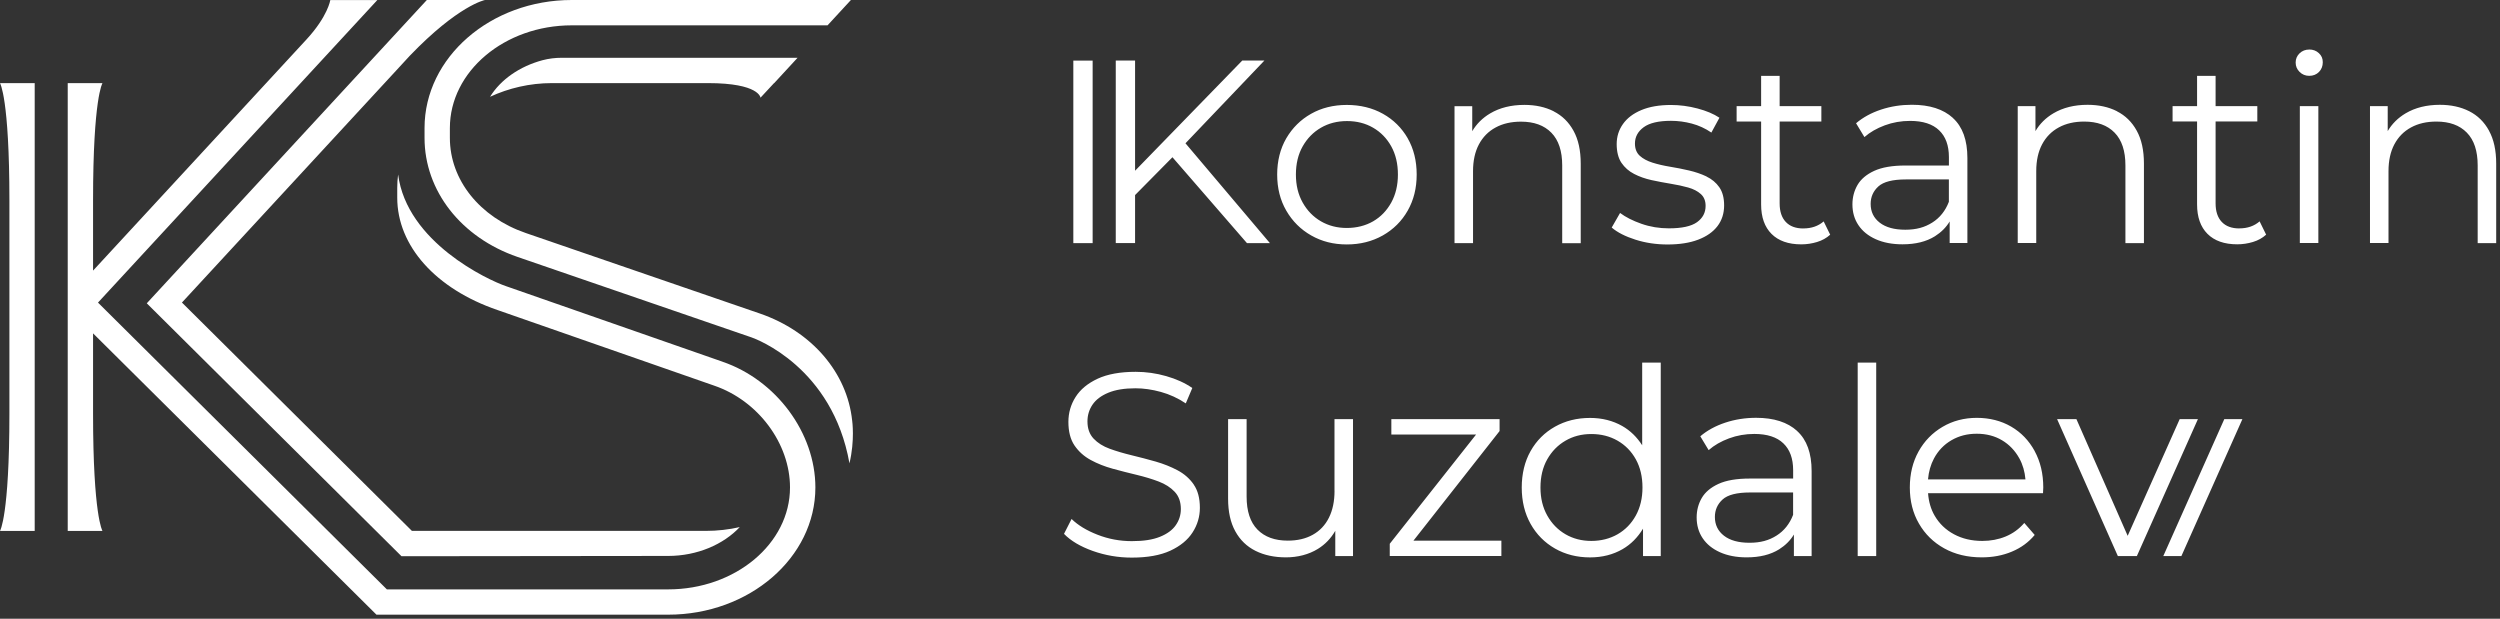
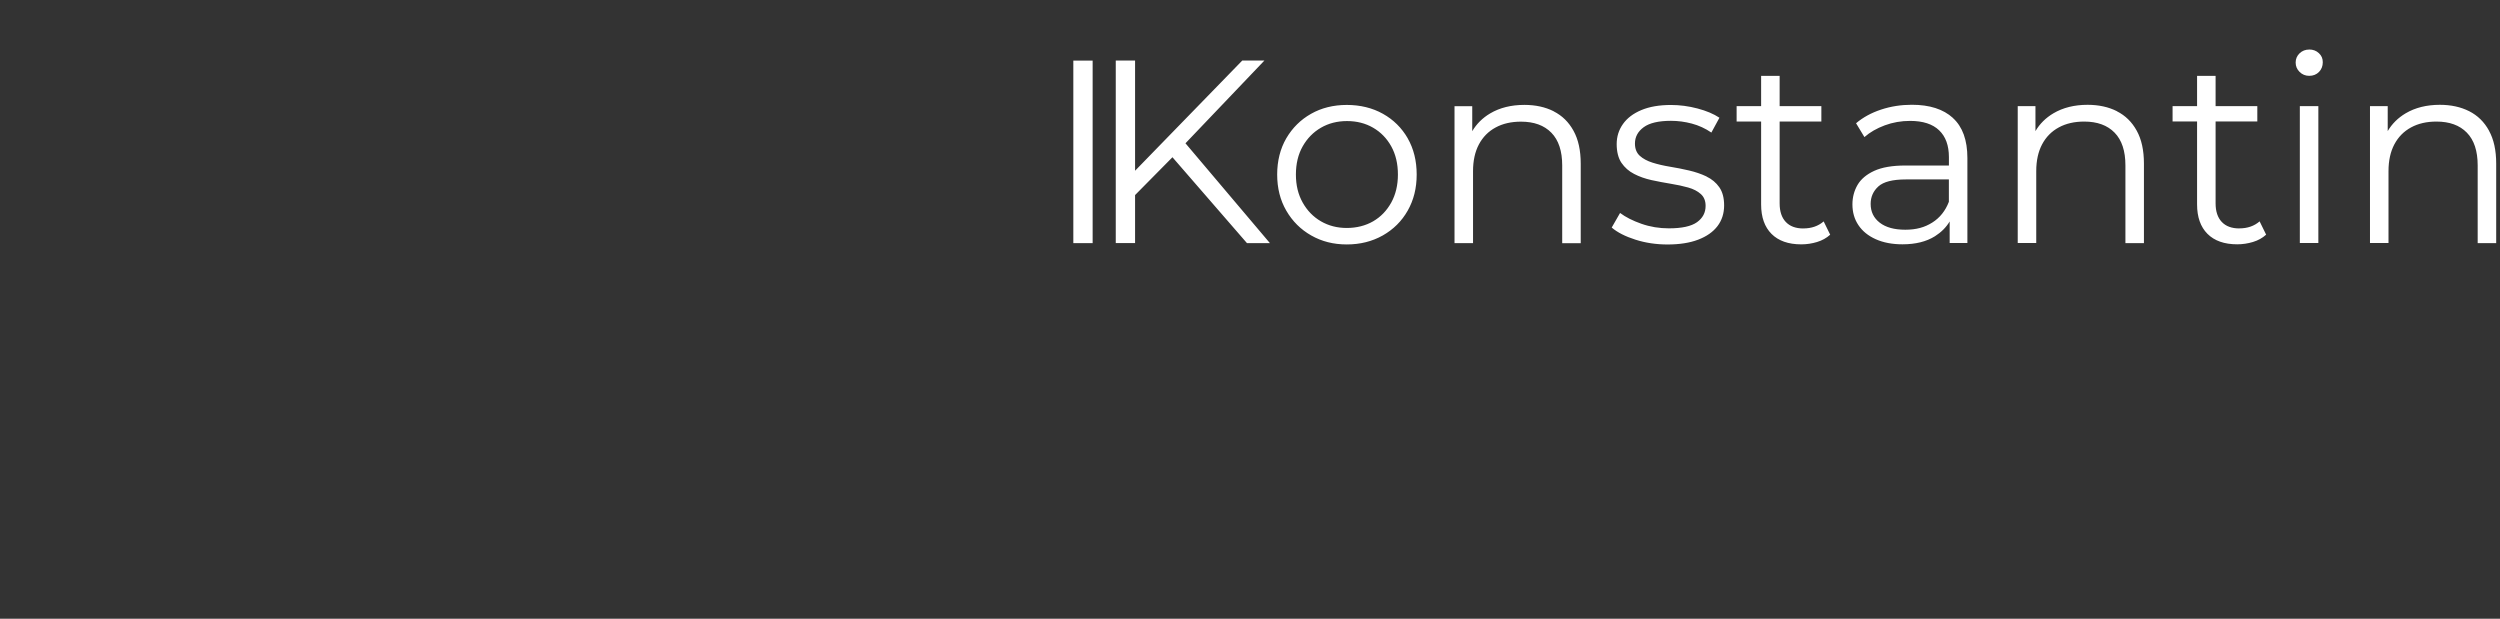
<svg xmlns="http://www.w3.org/2000/svg" width="598" height="148" viewBox="0 0 598 148" fill="none">
  <rect x="0" y="0" width="598" height="148" fill="#333333" stroke="none" />
  <path d="M283.57 34.28L303.76 58.15H298.27L280.45 37.61L271.51 46.66V58.14H266.89V14.48H271.51V40.84L297.15 14.48H302.45L283.57 34.27V34.28ZM256.74 58.15H261.36V14.49H256.74V58.15ZM336.72 33.08C338.15 35.57 338.87 38.47 338.87 41.75C338.87 45.03 338.15 47.87 336.72 50.39C335.29 52.91 333.3 54.88 330.76 56.32C328.22 57.75 325.35 58.47 322.15 58.47C318.95 58.47 316.15 57.75 313.64 56.32C311.12 54.89 309.14 52.91 307.68 50.39C306.22 47.88 305.5 44.99 305.5 41.75C305.5 38.51 306.23 35.57 307.68 33.08C309.14 30.59 311.11 28.63 313.61 27.22C316.1 25.81 318.95 25.1 322.16 25.1C325.37 25.1 328.28 25.81 330.8 27.22C333.32 28.63 335.29 30.59 336.73 33.08H336.72ZM334.38 41.75C334.38 39.17 333.85 36.93 332.79 35.01C331.73 33.1 330.28 31.61 328.45 30.55C326.62 29.49 324.54 28.96 322.21 28.96C319.88 28.96 317.8 29.49 315.97 30.55C314.14 31.61 312.68 33.1 311.6 35.01C310.52 36.92 309.98 39.17 309.98 41.75C309.98 44.33 310.52 46.52 311.6 48.45C312.68 50.38 314.14 51.88 315.97 52.94C317.8 54 319.86 54.53 322.15 54.53C324.44 54.53 326.62 54 328.45 52.94C330.28 51.88 331.72 50.38 332.79 48.45C333.85 46.52 334.38 44.28 334.38 41.75ZM371.65 26.62C369.63 25.6 367.29 25.09 364.63 25.09C361.47 25.09 358.75 25.77 356.46 27.12C354.62 28.21 353.19 29.63 352.16 31.38V25.4H347.92V58.15H352.35V40.94C352.35 38.44 352.82 36.31 353.75 34.55C354.69 32.78 356.02 31.43 357.74 30.5C359.46 29.56 361.49 29.1 363.82 29.1C366.94 29.1 369.36 29.98 371.09 31.75C372.82 33.52 373.68 36.13 373.68 39.58V58.17H378.11V39.15C378.11 35.99 377.54 33.37 376.39 31.29C375.25 29.21 373.67 27.66 371.65 26.64V26.62ZM408.2 42.21C406.93 41.61 405.54 41.13 404.02 40.78C402.5 40.43 400.98 40.12 399.47 39.88C397.95 39.63 396.56 39.31 395.29 38.91C394.02 38.51 393 37.96 392.23 37.26C391.46 36.55 391.08 35.58 391.08 34.33C391.08 32.75 391.78 31.45 393.17 30.43C394.56 29.41 396.74 28.9 399.69 28.9C401.35 28.9 403.02 29.12 404.68 29.56C406.34 30 407.9 30.71 409.36 31.71L411.29 28.16C409.92 27.25 408.17 26.51 406.05 25.95C403.93 25.39 401.81 25.11 399.69 25.11C396.9 25.11 394.54 25.52 392.61 26.33C390.68 27.14 389.21 28.25 388.21 29.67C387.21 31.08 386.71 32.69 386.71 34.47C386.71 36.25 387.09 37.84 387.86 38.96C388.63 40.08 389.64 40.97 390.89 41.61C392.14 42.26 393.52 42.74 395.04 43.08C396.56 43.41 398.09 43.7 399.62 43.95C401.16 44.2 402.55 44.5 403.8 44.85C405.05 45.2 406.06 45.72 406.83 46.41C407.6 47.1 407.98 48.04 407.98 49.25C407.98 50.87 407.29 52.17 405.92 53.15C404.55 54.13 402.3 54.62 399.18 54.62C396.89 54.62 394.71 54.26 392.63 53.53C390.55 52.8 388.85 51.94 387.52 50.94L385.52 54.43C386.89 55.6 388.78 56.56 391.2 57.33C393.61 58.1 396.17 58.48 398.87 58.48C401.74 58.48 404.18 58.1 406.2 57.33C408.22 56.56 409.76 55.48 410.82 54.09C411.88 52.7 412.41 51.04 412.41 49.13C412.41 47.34 412.03 45.9 411.26 44.79C410.49 43.69 409.47 42.84 408.2 42.23V42.21ZM431.37 54.65C429.54 54.65 428.14 54.13 427.16 53.09C426.18 52.05 425.69 50.57 425.69 48.66V29.07H435.67V25.39H425.69V18.15H421.26V25.39H415.4V29.07H421.26V48.9C421.26 51.94 422.09 54.29 423.75 55.95C425.41 57.61 427.78 58.45 430.86 58.45C432.15 58.45 433.41 58.26 434.63 57.89C435.86 57.52 436.91 56.93 437.78 56.14L436.22 52.96C434.93 54.08 433.31 54.64 431.35 54.64L431.37 54.65ZM467.14 28.23C469.45 30.33 470.6 33.52 470.6 37.8V58.13H466.36V52.98C465.51 54.39 464.34 55.56 462.84 56.51C460.78 57.8 458.19 58.44 455.07 58.44C452.62 58.44 450.49 58.03 448.68 57.22C446.87 56.41 445.49 55.29 444.53 53.85C443.57 52.42 443.1 50.76 443.1 48.89C443.1 47.19 443.51 45.64 444.32 44.24C445.13 42.85 446.46 41.72 448.31 40.87C450.16 40.02 452.65 39.59 455.76 39.59H466.18V37.59C466.18 34.8 465.4 32.66 463.84 31.17C462.28 29.67 459.96 28.92 456.89 28.92C454.77 28.92 452.75 29.27 450.84 29.98C448.93 30.69 447.3 31.62 445.97 32.79L443.97 29.48C445.63 28.07 447.63 26.98 449.96 26.21C452.29 25.44 454.74 25.06 457.32 25.06C461.56 25.06 464.84 26.11 467.14 28.21V28.23ZM466.17 48.28V42.92H455.88C452.72 42.92 450.53 43.48 449.3 44.6C448.07 45.72 447.46 47.12 447.46 48.78C447.46 50.65 448.19 52.15 449.64 53.27C451.09 54.39 453.13 54.95 455.75 54.95C458.37 54.95 460.4 54.38 462.21 53.23C464.02 52.09 465.34 50.43 466.17 48.27V48.28ZM506.37 26.6C504.35 25.58 502.01 25.07 499.35 25.07C496.19 25.07 493.47 25.75 491.18 27.1C489.34 28.19 487.91 29.61 486.88 31.36V25.38H482.64V58.13H487.07V40.92C487.07 38.42 487.54 36.29 488.47 34.53C489.41 32.76 490.74 31.41 492.46 30.48C494.18 29.54 496.21 29.08 498.54 29.08C501.66 29.08 504.08 29.96 505.81 31.73C507.54 33.5 508.4 36.11 508.4 39.56V58.15H512.83V39.13C512.83 35.97 512.26 33.35 511.11 31.27C509.97 29.19 508.39 27.64 506.37 26.62V26.6ZM535.65 54.64C533.82 54.64 532.42 54.12 531.44 53.08C530.46 52.04 529.97 50.56 529.97 48.65V29.06H539.95V25.38H529.97V18.14H525.54V25.38H519.68V29.06H525.54V48.89C525.54 51.93 526.37 54.28 528.03 55.94C529.69 57.6 532.06 58.44 535.14 58.44C536.43 58.44 537.69 58.25 538.91 57.88C540.14 57.51 541.19 56.92 542.06 56.13L540.5 52.95C539.21 54.07 537.59 54.63 535.63 54.63L535.65 54.64ZM552.37 11.85C551.46 11.85 550.69 12.15 550.06 12.75C549.44 13.35 549.12 14.09 549.12 14.96C549.12 15.83 549.43 16.58 550.06 17.2C550.68 17.82 551.45 18.14 552.37 18.14C553.29 18.14 554.11 17.83 554.71 17.2C555.31 16.58 555.61 15.81 555.61 14.89C555.61 13.97 555.3 13.29 554.67 12.71C554.05 12.13 553.28 11.84 552.36 11.84L552.37 11.85ZM550.12 58.13H554.55V25.38H550.12V58.13ZM595.37 31.25C594.23 29.17 592.65 27.62 590.63 26.6C588.61 25.58 586.27 25.07 583.61 25.07C580.45 25.07 577.73 25.75 575.44 27.1C573.6 28.19 572.17 29.61 571.14 31.36V25.38H566.9V58.13H571.33V40.92C571.33 38.42 571.8 36.29 572.73 34.53C573.67 32.76 575 31.41 576.72 30.48C578.44 29.54 580.47 29.08 582.8 29.08C585.92 29.08 588.34 29.96 590.07 31.73C591.8 33.5 592.66 36.11 592.66 39.56V58.15H597.09V39.13C597.09 35.97 596.52 33.35 595.37 31.27V31.25Z" fill="white" />
-   <path d="M285.54 115.909C286.52 117.319 287.01 119.18 287.01 121.46C287.01 123.58 286.43 125.55 285.26 127.36C284.1 129.17 282.32 130.62 279.93 131.73C277.54 132.83 274.47 133.379 270.73 133.379C267.49 133.379 264.38 132.849 261.4 131.789C258.43 130.729 256.13 129.37 254.51 127.7L256.32 124.14C257.86 125.64 259.93 126.899 262.53 127.909C265.13 128.929 267.86 129.44 270.73 129.44C273.6 129.44 275.71 129.099 277.44 128.409C279.16 127.719 280.43 126.8 281.24 125.63C282.05 124.47 282.46 123.18 282.46 121.76C282.46 120.06 281.97 118.68 280.99 117.64C280.01 116.6 278.73 115.78 277.15 115.18C275.57 114.58 273.82 114.05 271.91 113.59C270 113.13 268.08 112.65 266.17 112.12C264.26 111.6 262.5 110.9 260.9 110.03C259.3 109.16 258.01 108 257.03 106.57C256.05 105.13 255.56 103.249 255.56 100.919C255.56 98.76 256.13 96.769 257.28 94.96C258.42 93.15 260.18 91.7 262.55 90.59C264.92 89.49 267.96 88.939 271.66 88.939C274.11 88.939 276.55 89.279 278.96 89.969C281.37 90.659 283.45 91.6 285.2 92.809L283.64 96.49C281.77 95.24 279.78 94.329 277.68 93.749C275.58 93.169 273.55 92.879 271.6 92.879C268.98 92.879 266.82 93.23 265.11 93.939C263.4 94.65 262.15 95.59 261.34 96.779C260.53 97.969 260.12 99.309 260.12 100.799C260.12 102.509 260.61 103.879 261.59 104.919C262.57 105.959 263.86 106.769 265.46 107.349C267.06 107.929 268.82 108.449 270.73 108.909C272.64 109.369 274.54 109.869 276.44 110.409C278.33 110.949 280.08 111.65 281.68 112.5C283.28 113.35 284.57 114.49 285.55 115.9L285.54 115.909ZM319.22 117.409C319.22 119.909 318.77 122.05 317.88 123.83C316.99 125.62 315.7 126.979 314.01 127.919C312.33 128.859 310.34 129.32 308.05 129.32C304.93 129.32 302.51 128.439 300.78 126.669C299.05 124.899 298.19 122.27 298.19 118.78V100.26H293.76V119.28C293.76 122.4 294.33 125 295.48 127.08C296.62 129.16 298.23 130.719 300.31 131.759C302.39 132.799 304.82 133.32 307.61 133.32C310.4 133.32 313.07 132.639 315.25 131.289C317.01 130.199 318.38 128.75 319.4 126.97V133.009H323.64V100.26H319.21V117.409H319.22ZM358.7 103.13V100.26H332.81V103.94H353.08L332.43 130.07V133H359.13V129.32H338.1L358.69 103.12L358.7 103.13ZM392.82 86.73H397.25V133.009H393.01V126.46C391.74 128.55 390.12 130.2 388.11 131.36C385.84 132.67 383.25 133.33 380.34 133.33C377.22 133.33 374.42 132.62 371.95 131.21C369.48 129.8 367.53 127.83 366.12 125.32C364.71 122.8 364 119.9 364 116.62C364 113.34 364.71 110.38 366.12 107.89C367.53 105.39 369.48 103.45 371.95 102.06C374.42 100.67 377.22 99.969 380.34 99.969C383.21 99.969 385.78 100.62 388.04 101.9C389.97 103 391.55 104.55 392.81 106.51V86.749L392.82 86.73ZM392.88 116.609C392.88 114.029 392.35 111.79 391.29 109.87C390.23 107.96 388.77 106.469 386.92 105.409C385.07 104.349 382.98 103.82 380.65 103.82C378.32 103.82 376.3 104.349 374.47 105.409C372.64 106.469 371.18 107.96 370.1 109.87C369.02 111.78 368.48 114.029 368.48 116.609C368.48 119.189 369.02 121.38 370.1 123.31C371.18 125.24 372.64 126.739 374.47 127.799C376.3 128.859 378.36 129.389 380.65 129.389C382.94 129.389 385.07 128.859 386.92 127.799C388.77 126.739 390.23 125.24 391.29 123.31C392.35 121.38 392.88 119.139 392.88 116.609ZM429.88 103.109C432.19 105.209 433.34 108.4 433.34 112.68V133.009H429.1V127.86C428.25 129.27 427.08 130.439 425.58 131.389C423.52 132.679 420.93 133.32 417.81 133.32C415.36 133.32 413.23 132.91 411.42 132.1C409.61 131.29 408.23 130.17 407.27 128.73C406.31 127.3 405.84 125.64 405.84 123.77C405.84 122.07 406.25 120.52 407.06 119.12C407.87 117.73 409.2 116.6 411.05 115.75C412.9 114.9 415.39 114.47 418.5 114.47H428.92V112.47C428.92 109.68 428.14 107.539 426.58 106.049C425.02 104.549 422.7 103.799 419.63 103.799C417.51 103.799 415.49 104.149 413.58 104.859C411.67 105.569 410.04 106.499 408.71 107.669L406.71 104.359C408.37 102.949 410.37 101.86 412.7 101.09C415.03 100.32 417.48 99.939 420.06 99.939C424.3 99.939 427.58 100.99 429.88 103.09V103.109ZM428.91 123.159V117.799H418.62C415.46 117.799 413.27 118.359 412.04 119.479C410.81 120.599 410.2 121.999 410.2 123.659C410.2 125.529 410.93 127.029 412.38 128.149C413.83 129.269 415.87 129.83 418.49 129.83C421.11 129.83 423.14 129.26 424.95 128.11C426.76 126.97 428.08 125.31 428.91 123.15V123.159ZM444.36 133.009H448.79V86.73H444.36V133.009ZM486.69 107.9C488.06 110.42 488.75 113.319 488.75 116.599C488.75 116.809 488.74 117.03 488.72 117.25C488.7 117.48 488.69 117.72 488.69 117.97H461.19C461.34 119.98 461.85 121.78 462.78 123.37C463.88 125.26 465.42 126.739 467.4 127.799C469.37 128.859 471.63 129.389 474.17 129.389C476.17 129.389 478.03 129.04 479.75 128.33C481.47 127.62 482.96 126.54 484.21 125.09L486.7 127.96C485.24 129.71 483.43 131.04 481.24 131.95C479.06 132.87 476.66 133.32 474.04 133.32C470.63 133.32 467.64 132.599 465.06 131.169C462.48 129.739 460.46 127.76 459.01 125.24C457.55 122.73 456.83 119.839 456.83 116.599C456.83 113.359 457.53 110.49 458.92 107.99C460.31 105.49 462.23 103.529 464.66 102.099C467.09 100.669 469.83 99.95 472.86 99.95C475.89 99.95 478.67 100.649 481.06 102.039C483.45 103.429 485.33 105.39 486.7 107.9H486.69ZM484.49 114.669C484.33 112.829 483.86 111.15 483.03 109.65C482.01 107.8 480.63 106.35 478.88 105.31C477.13 104.27 475.12 103.75 472.83 103.75C470.54 103.75 468.57 104.27 466.78 105.31C464.99 106.35 463.6 107.81 462.6 109.68C461.81 111.17 461.34 112.839 461.18 114.669H484.49ZM521.38 100.26L508.94 128.169L496.68 100.26H492.06L506.59 133.009H511.14L525.74 100.26H521.37H521.38ZM532.05 100.26L517.46 133.009H521.79L536.38 100.26H532.05Z" fill="white" />
-   <path d="M190.78 13.82L185.19 19.88H185.15L181.91 23.37C181.91 23.37 181.65 19.88 169.35 19.88H132.01C126.74 19.88 121.67 21.08 117.22 23.15C119.74 19.06 124.27 15.88 129.78 14.4C131.29 14 132.84 13.82 134.4 13.82H190.78ZM96.03 133.05L159.82 132.98C166.77 132.98 173.06 130.23 176.95 126.08C174.37 126.67 171.63 126.99 168.79 126.99H98.53L43.52 72.37L94.72 16.92L98 13.36C109.64 1.24 116.01 0 116.01 0H102.1L35.11 72.55L96.04 133.05H96.03ZM203.84 100.63C202.64 89.17 194.24 79.29 181.75 74.99L125.77 55.74C114.74 51.95 107.61 43.02 107.61 32.99V30.63C107.61 17.08 120.69 6.06 136.77 6.06H197.95L203.54 0H136.77C117.35 0 101.55 13.74 101.55 30.62V32.98C101.55 45.63 110.28 56.81 123.8 61.46L179.78 80.71C180.85 81.08 199.12 87.84 203.19 110.83C204.52 105.29 203.84 100.62 203.84 100.62V100.63ZM172.8 86.51L121.01 68.44C116.7 66.97 97.32 57.93 95.23 41.74C95.09 42.8 95.02 43.86 95.02 44.94V47.29C95.02 58.81 104.23 69.11 119.03 74.17L170.82 92.24C181.34 95.83 188.97 106.08 188.97 116.6C188.97 130.04 175.89 140.98 159.81 140.98H92.54L23.44 72.38L90.26 0.01H79.01C79.01 0.01 78.43 3.89 73.31 9.44L22.26 64.73V47.9C22.26 23.36 24.51 19.89 24.51 19.89H16.2V127H24.51C24.51 127 22.26 123.44 22.26 98.9V98.94V79.74L90.05 147.03H159.82C179.24 147.03 195.04 133.38 195.04 116.6C195.04 103.57 185.68 90.92 172.81 86.52L172.8 86.51ZM0 19.88C0 19.88 2.25 23.44 2.25 47.98V98.9C2.25 123.44 0 127 0 127H8.3V19.89H0V19.88Z" fill="white" />
</svg>